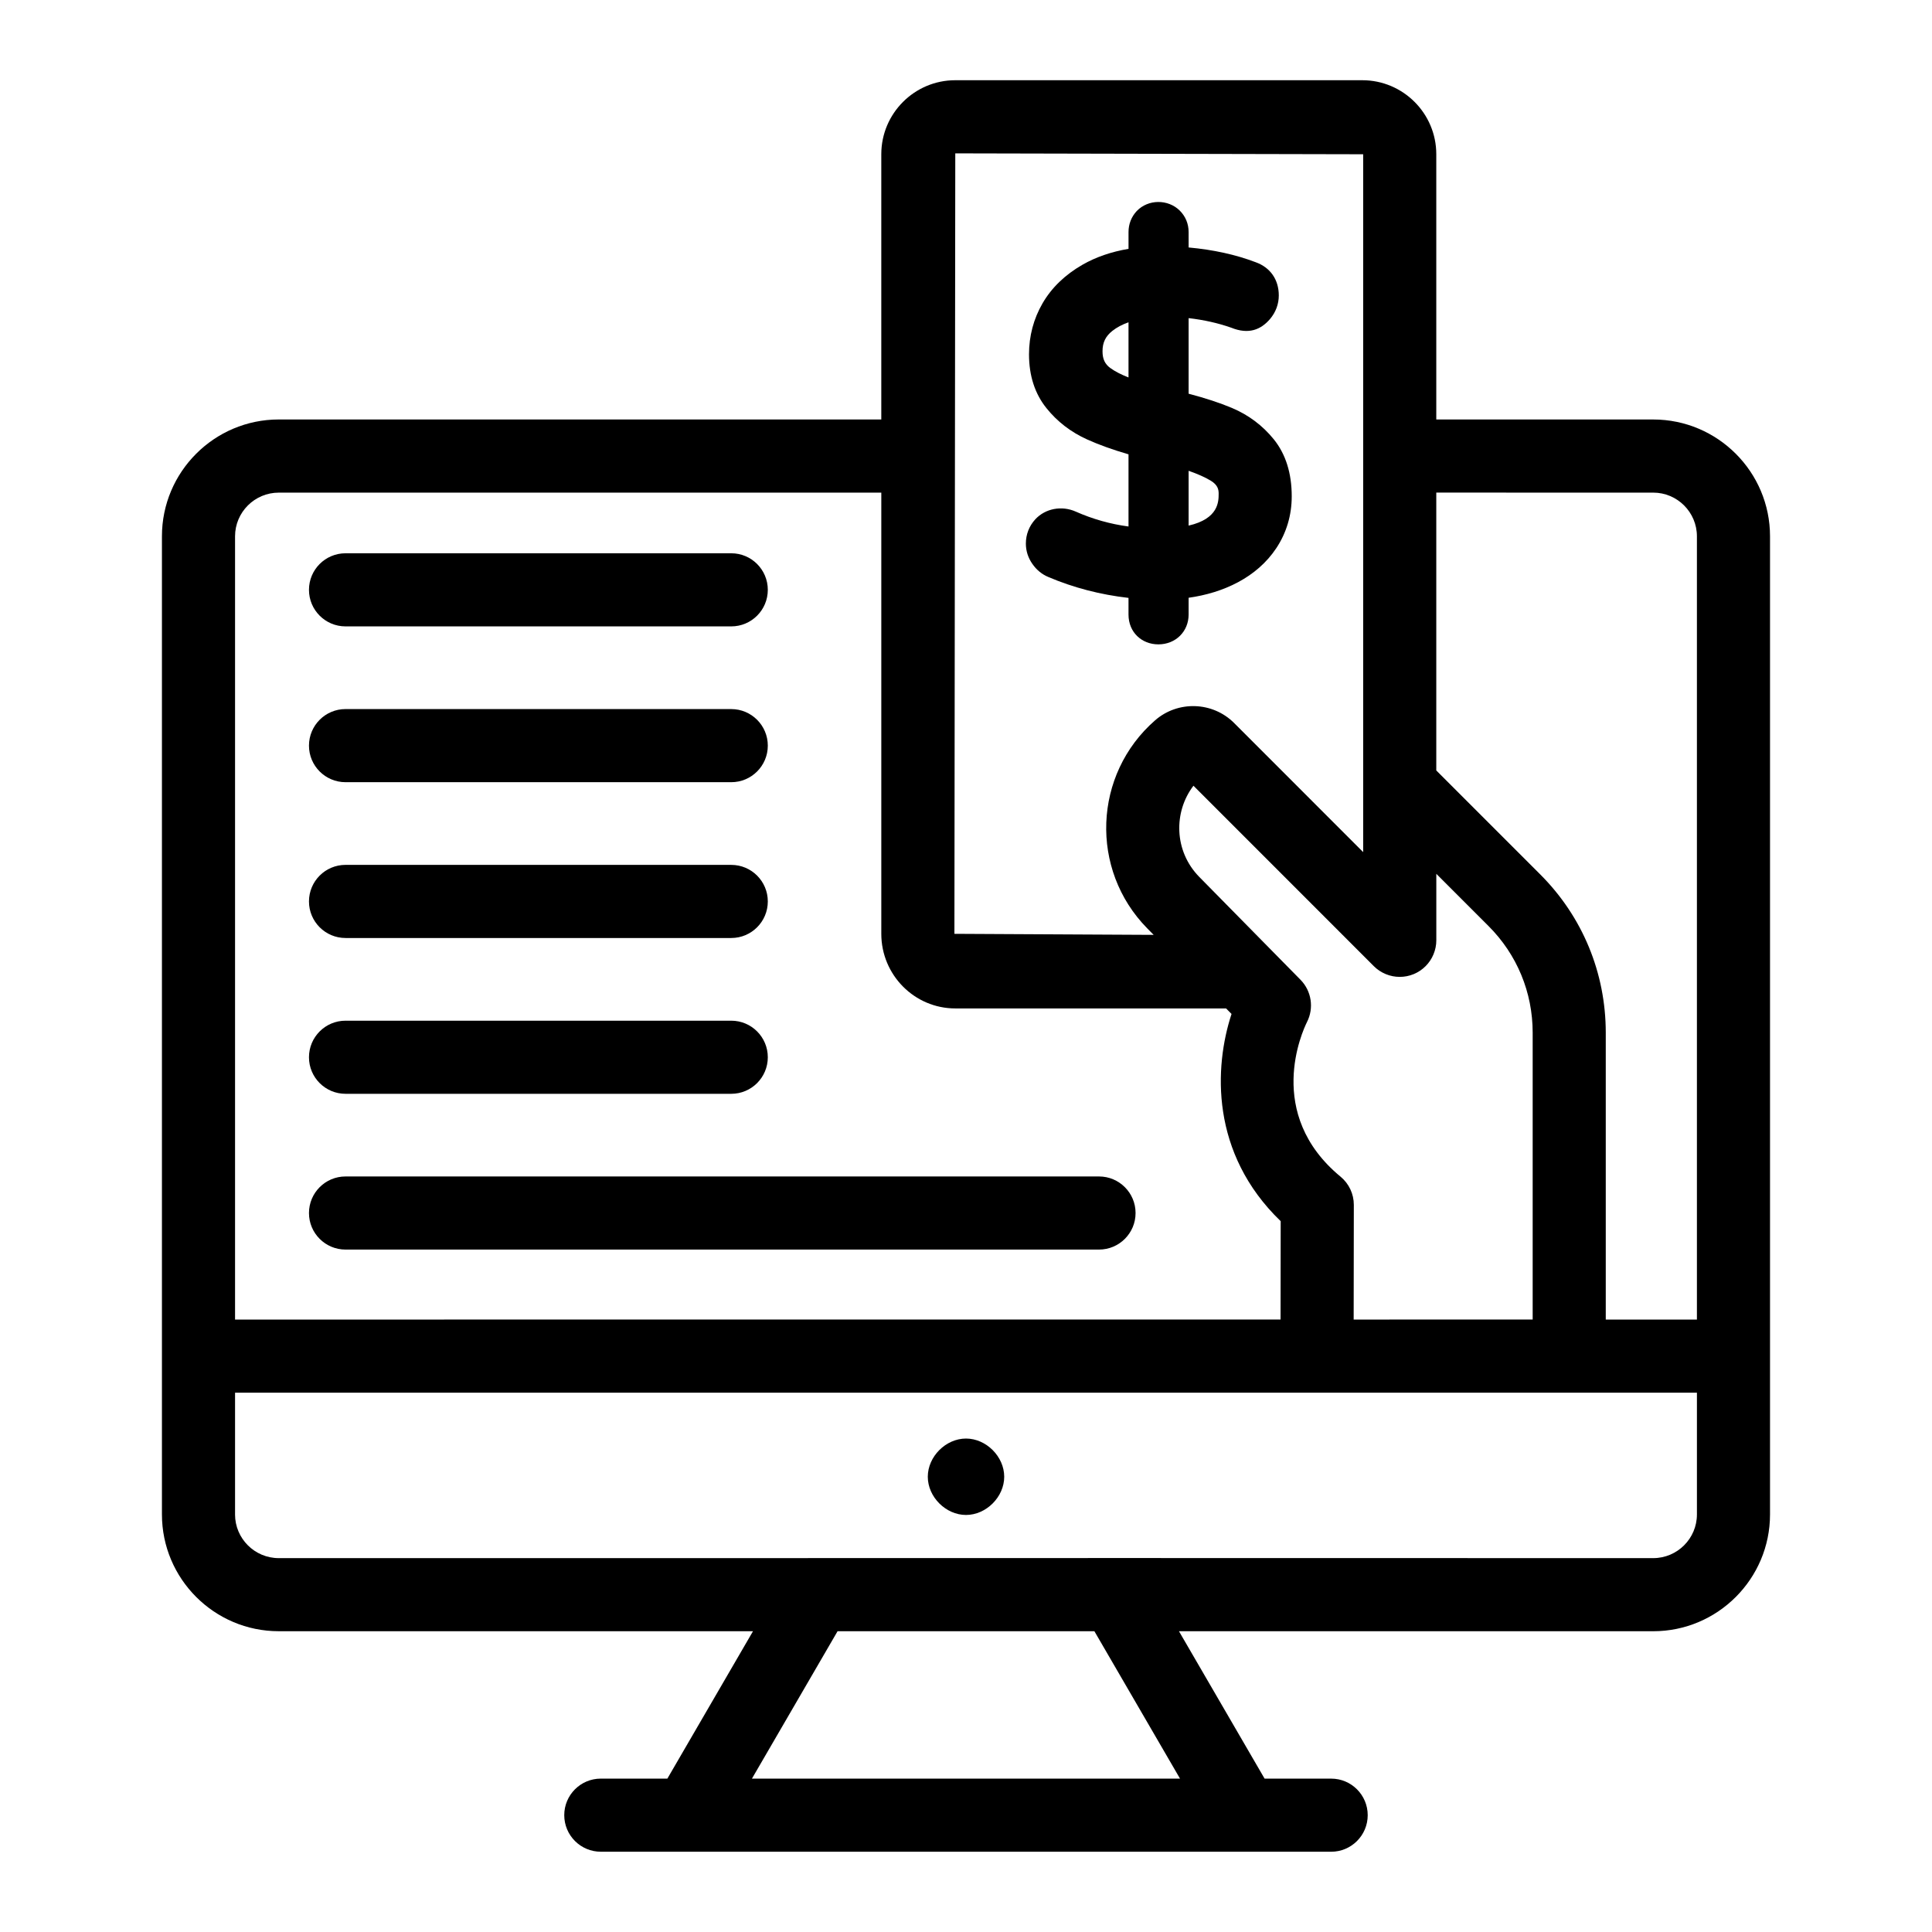
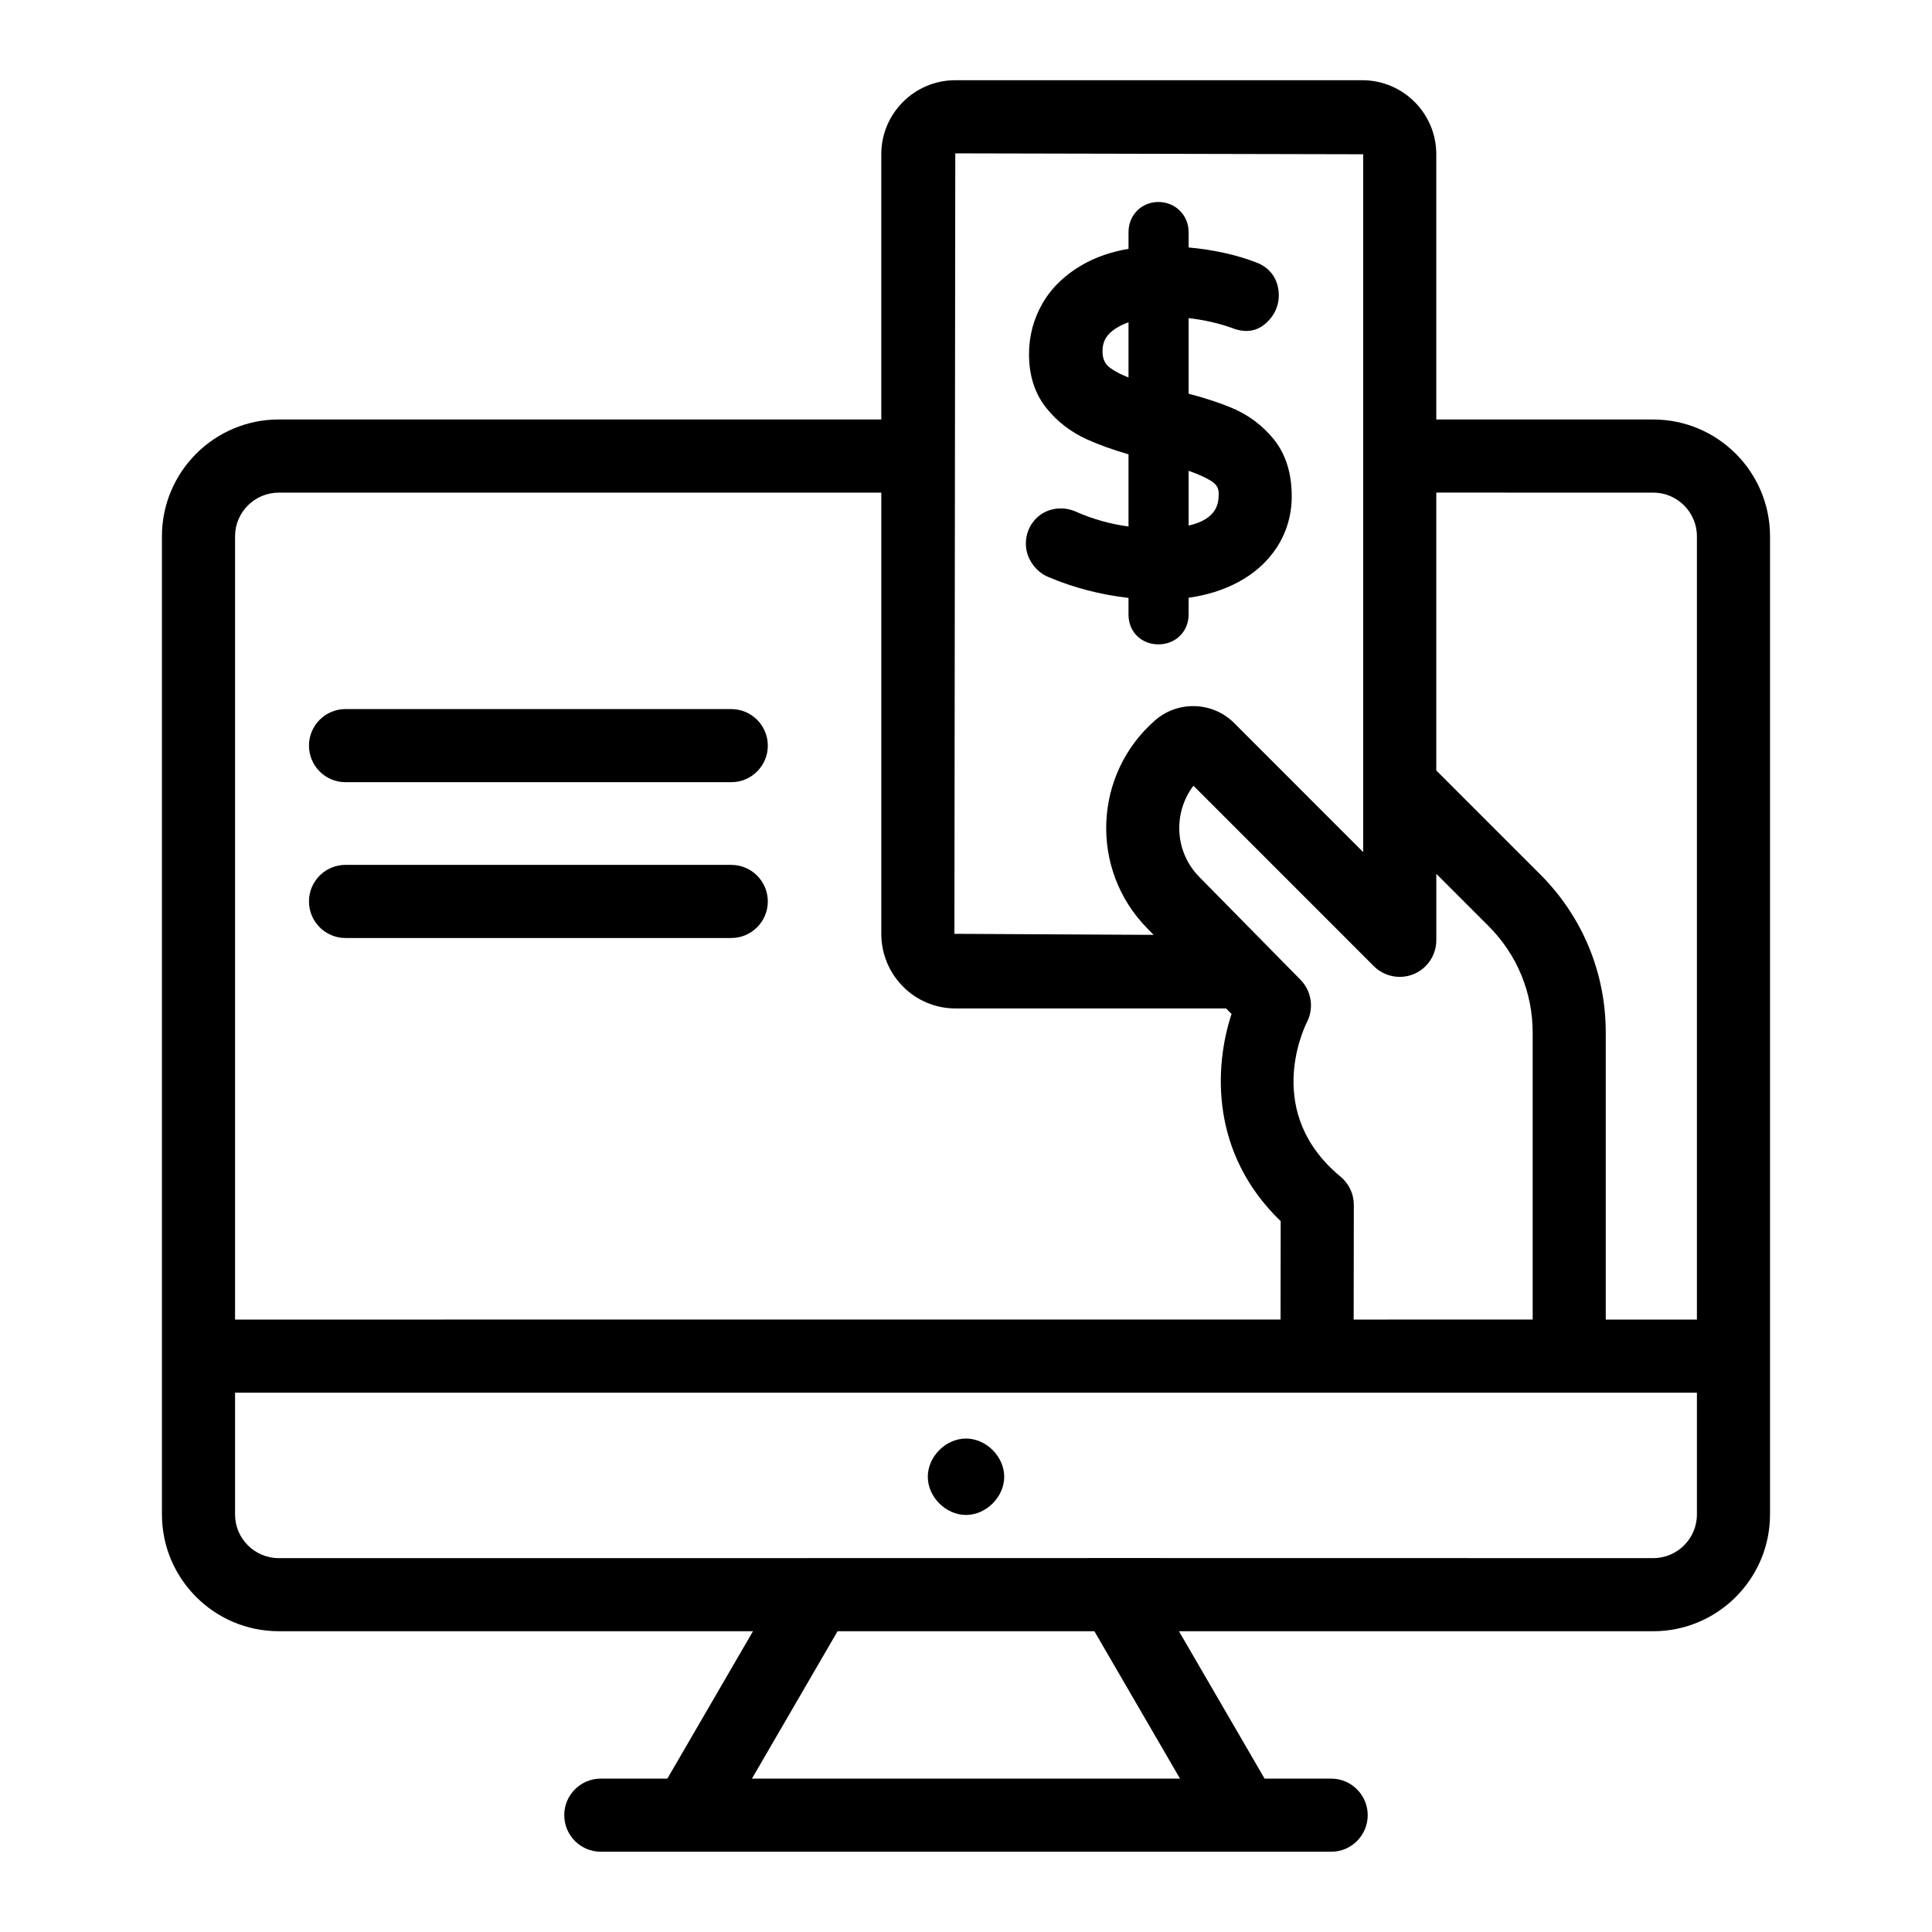
<svg xmlns="http://www.w3.org/2000/svg" fill="#000000" width="800px" height="800px" version="1.1" viewBox="144 144 512 512">
  <g>
    <path d="m496.77 634.73c5.352 0 9.688-4.34 9.688-9.688 0-5.352-4.34-9.688-9.688-9.688h-17.641l-22.691-39.059h125.68c17.07 0 30.957-13.887 30.957-30.953v-259.22c0-17.07-13.891-30.953-30.957-30.953h-57.488v-70.297c0-10.816-8.793-19.613-19.609-19.613h-107.86c-10.816 0-19.609 8.801-19.609 19.613v70.293h-159.68c-17.07 0-30.957 13.887-30.957 30.953v259.22c0 17.07 13.891 30.953 30.957 30.953h125.68l-22.691 39.059h-17.641c-5.352 0-9.688 4.34-9.688 9.688 0 5.352 4.34 9.688 9.688 9.688 48.348 0.004 145.07 0.004 193.55 0.004zm85.348-360.18c6.387 0 11.582 5.195 11.582 11.578v207.57h-24.156v-76.027c0-15.859-6.172-30.758-17.383-41.961l-27.531-27.531v-73.633zm-82.859 181.28c-20.168-16.656-10.09-38.566-8.902-40.961 1.906-3.719 1.215-8.242-1.711-11.223l-26.805-27.23c-6.769-6.879-6.852-17.262-1.562-24.188l47.812 47.828c0.895 0.895 1.965 1.602 3.152 2.094 2.367 0.98 5.035 0.98 7.406 0 2.367-0.98 4.258-2.867 5.238-5.234 0.488-1.184 0.75-2.441 0.75-3.703v-17.641l13.832 13.836c7.547 7.539 11.703 17.574 11.703 28.258v76.027l-47.438 0.004 0.043-30.383c0.004-2.894-1.285-5.641-3.519-7.484zm5.996-270.95v184.94l-34.219-34.234c-5.688-5.672-14.867-5.965-20.91-0.703-16.426 14.324-17.391 39.586-2.102 55.133l1.707 1.734-52.801-0.277 0.23-206.83zm-287.38 89.672h159.68v116.92c0 10.906 8.793 19.773 19.609 19.773h71.762l1.445 1.465c-4.613 14.066-5.664 36.895 13.027 54.918l-0.035 26.066-277.07 0.004v-207.57c0-6.379 5.195-11.574 11.582-11.574zm-11.582 270.79v-32.27h387.41v32.27c0 6.383-5.195 11.578-11.582 11.578-422.93-0.062 124.36-0.004-364.25 0-6.387 0-11.582-5.195-11.582-11.578zm136.98 70.012 22.691-39.059h68.062l22.691 39.059z" />
    <path d="m400 545.48c5.352 0 10.129-4.773 10.129-10.125 0-5.352-4.777-10.125-10.129-10.125-5.352 0-10.125 4.773-10.125 10.125 0 5.352 4.773 10.125 10.125 10.125z" />
    <path d="m429.09 279.58c-3.699-1.645-8.043-0.855-10.727 2.043-1.633 1.789-2.496 4.012-2.496 6.43 0 1.941 0.582 3.758 1.719 5.379 1.105 1.605 2.551 2.781 4.242 3.481 6.633 2.824 13.758 4.68 21.238 5.535v4.41c0 4.734 3.547 7.906 7.91 7.906 4.625 0 8.02-3.445 8.02-7.906v-4.445c9.164-1.281 18.062-5.352 23.223-13.125l0.008-0.008c2.715-4.109 4.094-8.742 4.094-13.762 0-6.117-1.605-11.199-4.758-15.102-2.965-3.66-6.699-6.457-11.094-8.309-3.176-1.34-7.019-2.602-11.473-3.769v-20.031c4.008 0.457 7.809 1.309 11.273 2.527 4.66 1.883 7.875 0.531 10.301-2.289 1.52-1.801 2.324-3.961 2.324-6.246 0-4.207-2.262-7.422-6.117-8.805-5.289-2.016-11.254-3.324-17.777-3.914l-0.004-4.074c0-2.191-0.809-4.152-2.34-5.691-3.109-3.078-8.375-3.066-11.414 0.117-1.418 1.523-2.172 3.449-2.172 5.574v4.441c-4.566 0.766-8.648 2.176-12.184 4.199-4.637 2.66-8.199 6.098-10.594 10.223-2.383 4.121-3.594 8.676-3.594 13.539 0 5.652 1.562 10.453 4.625 14.254 2.848 3.559 6.473 6.348 10.766 8.289 3.094 1.398 6.777 2.727 10.977 3.949v19.125c-4.824-0.641-9.508-1.969-13.977-3.945zm13.977-50.168v14.617c-1.949-0.762-3.535-1.574-4.742-2.445h-0.008c-1.5-1.078-2.137-2.422-2.137-4.5 0-2.305 0.801-3.969 2.598-5.387 1.176-0.934 2.609-1.695 4.289-2.285zm15.93 53.879v-14.527c2.43 0.855 4.394 1.73 5.863 2.621 1.844 1.117 2.098 2.309 2.098 3.426-0.004 2.113-0.004 6.656-7.961 8.48z" />
-     <path d="m235.57 310h102.22c5.352 0 9.688-4.34 9.688-9.688 0-5.352-4.34-9.688-9.688-9.688h-102.22c-5.352 0-9.688 4.34-9.688 9.688-0.004 5.352 4.336 9.688 9.688 9.688z" />
    <path d="m235.57 351.29h102.22c5.352 0 9.688-4.34 9.688-9.688 0-5.352-4.34-9.688-9.688-9.688l-102.22-0.004c-5.352 0-9.688 4.34-9.688 9.688-0.004 5.352 4.336 9.691 9.688 9.691z" />
    <path d="m235.57 392.58h102.22c5.352 0 9.688-4.34 9.688-9.688 0-5.352-4.34-9.688-9.688-9.688l-102.22-0.004c-5.352 0-9.688 4.34-9.688 9.688-0.004 5.352 4.336 9.691 9.688 9.691z" />
-     <path d="m235.57 433.87h102.22c5.352 0 9.688-4.34 9.688-9.688 0-5.352-4.34-9.688-9.688-9.688h-102.22c-5.352 0-9.688 4.34-9.688 9.688-0.004 5.352 4.336 9.688 9.688 9.688z" />
-     <path d="m235.57 475.15h199.68c5.352 0 9.688-4.34 9.688-9.688 0-5.352-4.34-9.688-9.688-9.688h-199.68c-5.352 0-9.688 4.34-9.688 9.688-0.004 5.352 4.336 9.688 9.688 9.688z" />
  </g>
</svg>